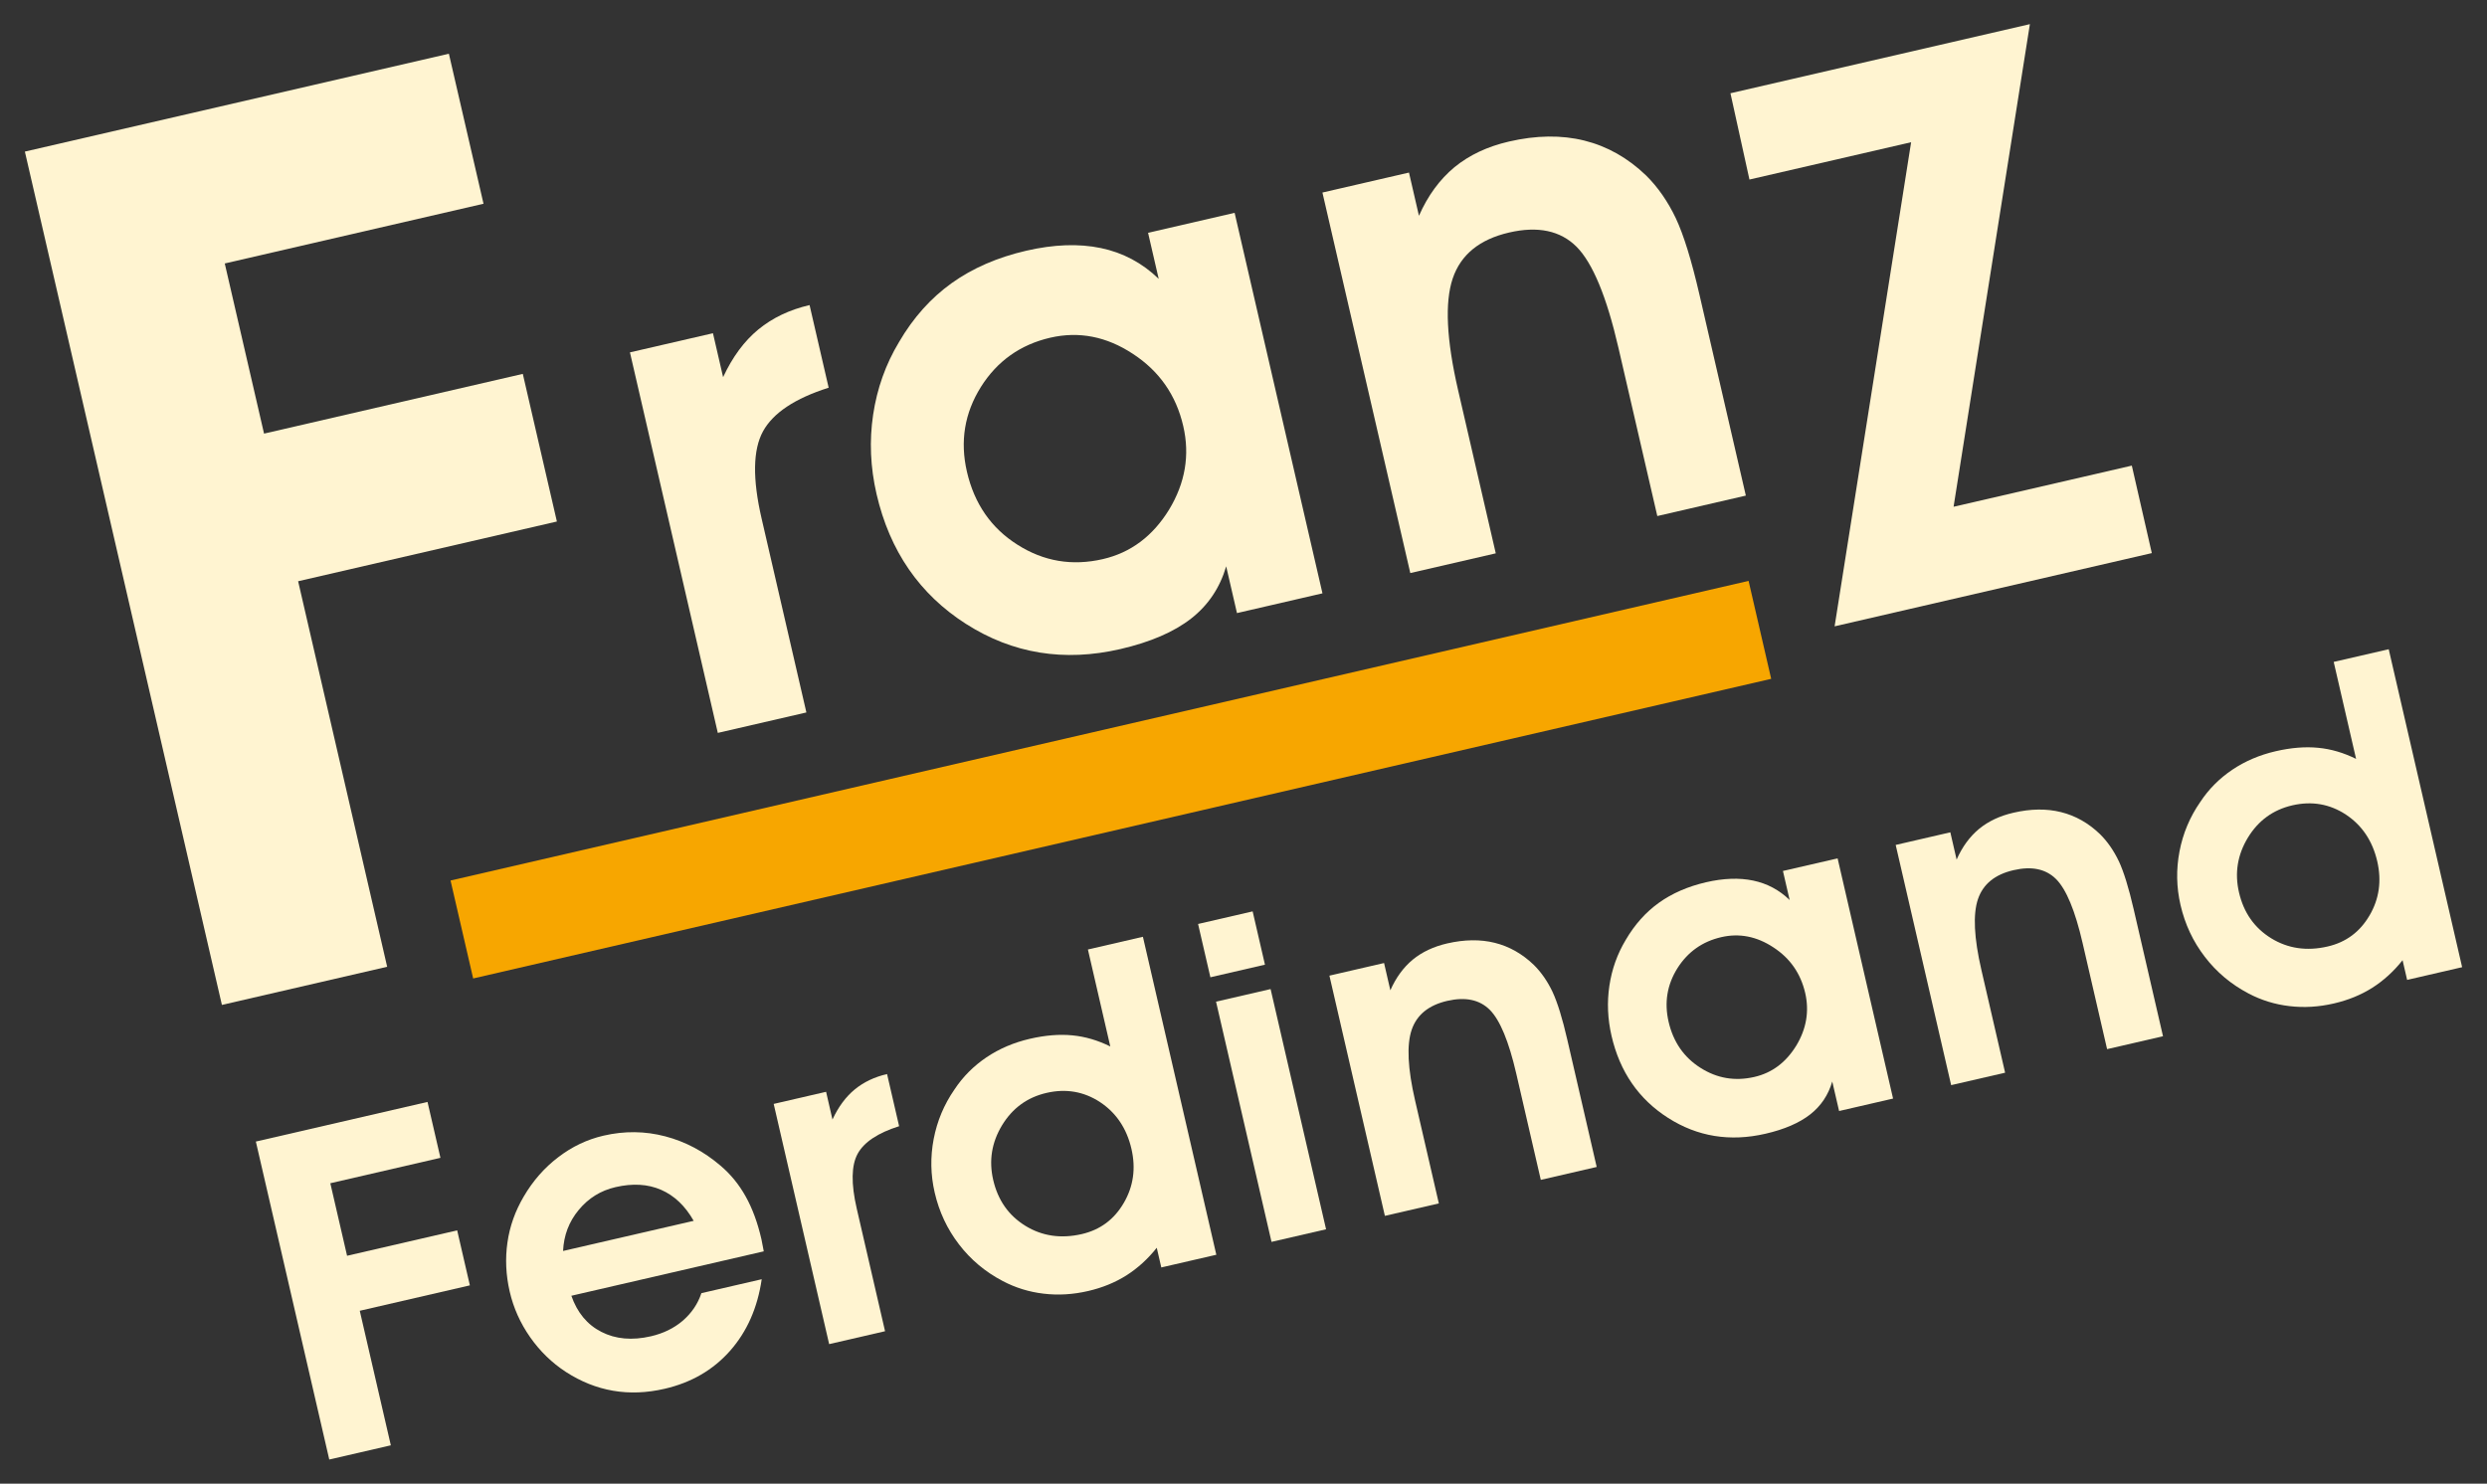
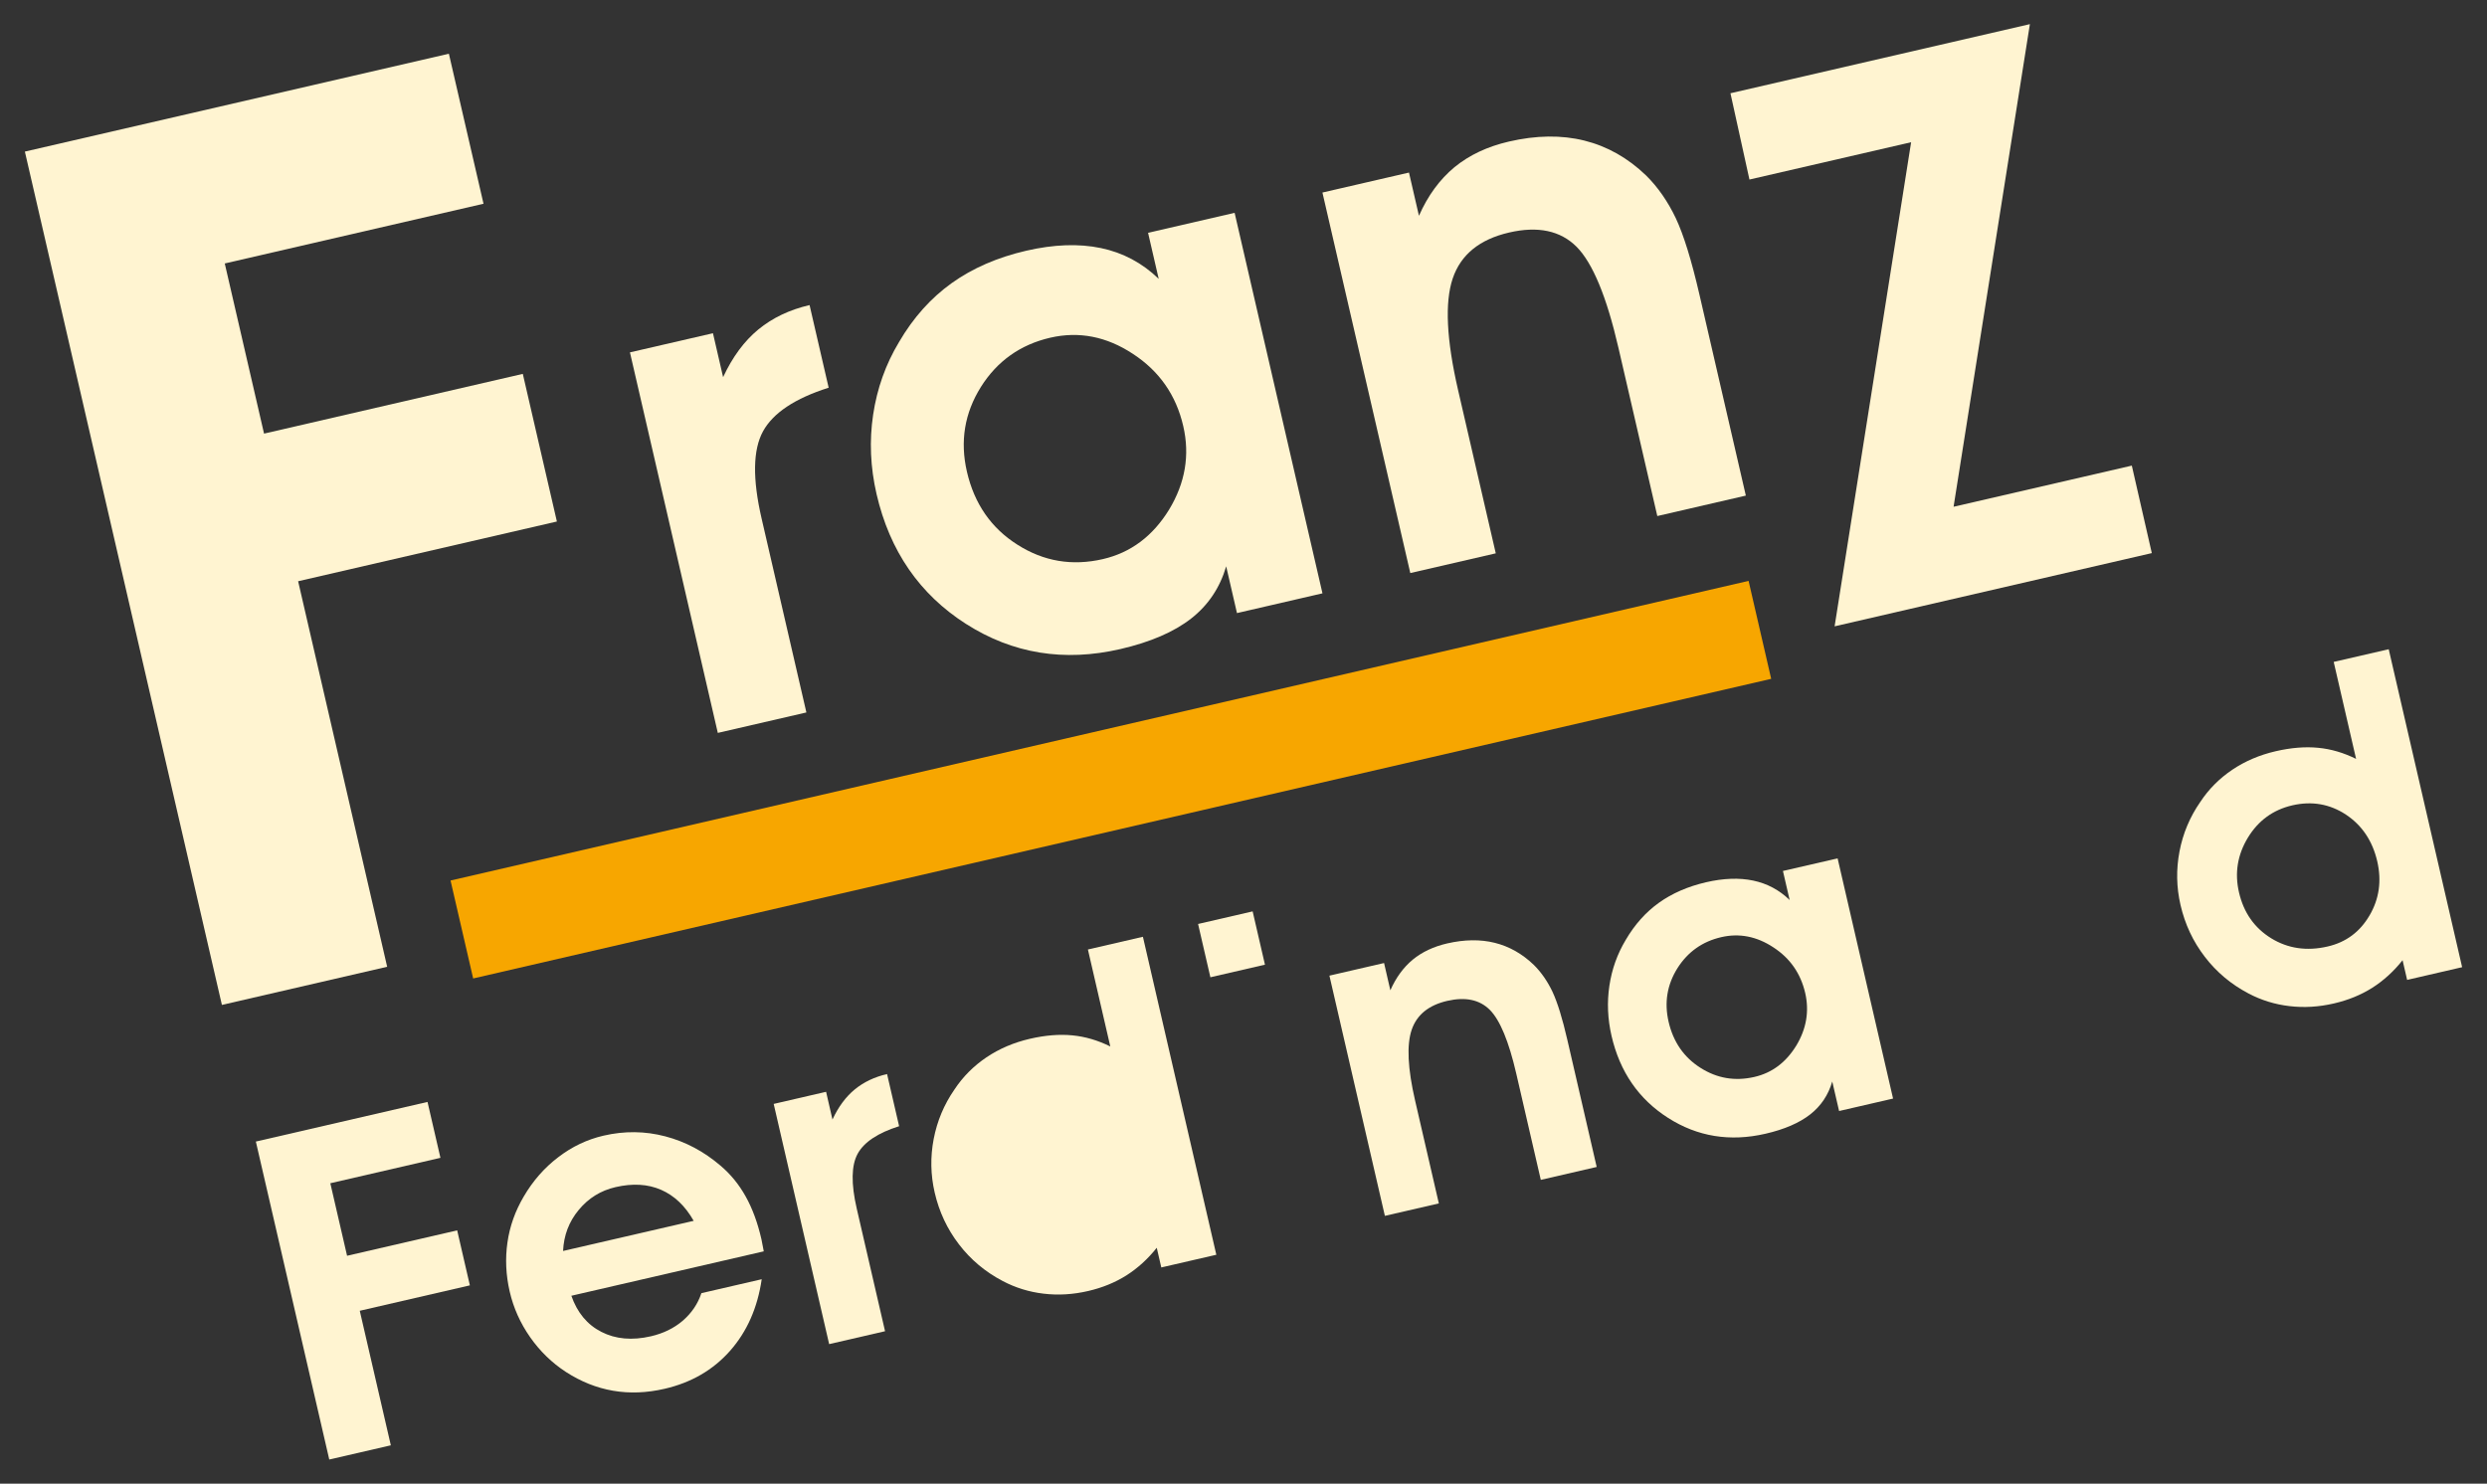
<svg xmlns="http://www.w3.org/2000/svg" viewBox="0 0 200 119.333" class="franz-ferdinand">
  <rect x="0" y="0" width="200" height="119.333" fill="#333333" stroke="none" />
  <style>
    .franz-ferdinand__dash {
      fill: #f7a600;
    }
    .franz-ferdinand__lettering {
      fill: #fff4d1;
    }
  </style>
  <polygon class="franz-ferdinand__dash" points="36.232 70.821 140.618 46.722 142.436 54.6 38.051 78.699 36.232 70.821" />
  <g class="franz-ferdinand__lettering">
    <polygon points="23.975 46.75 44.784 41.946 42.043 30.072 21.234 34.876 18.075 21.191 38.884 16.388 36.098 4.321 2 12.193 17.845 80.827 31.135 77.759" />
    <path d="M120.287 44.505L117.262 31.4c-.943-4.082-1.084-7.08-.438-9 .647-1.92 2.163-3.15 4.537-3.698 2.318-.535 4.126-.152 5.427 1.148 1.29 1.302 2.414 4.004 3.36 8.106l3.13 13.55 7.12-1.644-3.737-16.19c-.63-2.725-1.26-4.77-1.892-6.115-.64-1.342-1.437-2.5-2.396-3.447-1.478-1.42-3.132-2.347-4.968-2.804-1.835-.456-3.86-.43-6.063.08-1.727.4-3.18 1.084-4.374 2.06-1.183.983-2.143 2.285-2.858 3.91l-.802-3.476-6.96 1.607 7.066 30.605 6.875-1.587z" />
    <path d="M77.694 50.188c3.742 2.387 7.88 3.062 12.4 2.018 2.41-.557 4.312-1.376 5.693-2.455 1.38-1.078 2.317-2.484 2.82-4.2l.868 3.76 6.875-1.588-7.065-30.605-6.96 1.607.855 3.703c-1.327-1.284-2.877-2.106-4.652-2.477-1.776-.37-3.78-.298-6.002.215-2.317.535-4.316 1.407-5.99 2.603-1.674 1.197-3.09 2.774-4.237 4.74-1.078 1.788-1.768 3.738-2.083 5.84-.315 2.103-.223 4.232.274 6.388 1.058 4.58 3.462 8.065 7.204 10.452zm1.182-19.057c1.317-2.094 3.182-3.414 5.585-3.97 2.3-.53 4.518-.102 6.642 1.298 2.13 1.39 3.48 3.328 4.053 5.816.54 2.336.156 4.575-1.14 6.714-1.31 2.132-3.082 3.462-5.323 3.98-2.47.57-4.758.187-6.868-1.156-2.12-1.34-3.472-3.3-4.066-5.872-.566-2.45-.19-4.717 1.118-6.81z" />
    <path d="M64.848 57.304l-3.604-15.61c-.737-3.192-.695-5.522.115-7 .808-1.476 2.567-2.652 5.28-3.51l-1.535-6.646c-1.614.373-2.983 1.03-4.118 1.96-1.135.933-2.08 2.212-2.835 3.837l-.816-3.533-6.676 1.54 7.066 30.606 7.122-1.644z" />
    <polygon points="153.689 11.439 147.536 50.376 173.044 44.487 171.437 37.45 157.103 40.759 163.24 1.942 139.16 7.501 140.687 14.441" />
    <polygon points="36.765 98.959 27.911 101.003 26.564 95.17 35.419 93.126 34.38 88.63 20.575 91.817 26.479 117.391 31.43 116.248 28.932 105.427 37.786 103.383" />
    <path d="M61.327 100.16c-.038-.22-.07-.383-.093-.485-.308-1.337-.73-2.483-1.27-3.445-.537-.962-1.207-1.786-2.023-2.475-1.336-1.144-2.82-1.932-4.446-2.358-1.626-.426-3.278-.443-4.95-.057-1.326.306-2.538.882-3.648 1.733-1.112.844-2.042 1.904-2.784 3.175-.68 1.154-1.118 2.38-1.304 3.68-.187 1.292-.13 2.61.182 3.96.303 1.313.85 2.532 1.64 3.662.792 1.13 1.753 2.064 2.883 2.8 1.195.773 2.454 1.278 3.783 1.508 1.33.23 2.71.176 4.15-.156 2.146-.495 3.9-1.513 5.262-3.052 1.367-1.547 2.212-3.466 2.547-5.76l-4.85 1.12c-.29.87-.792 1.603-1.496 2.214-.708.605-1.564 1.024-2.565 1.255-1.51.348-2.838.23-3.977-.352-1.137-.577-1.95-1.552-2.42-2.908l15.473-3.572c-.024-.108-.054-.265-.093-.49zm-16.046.457c.058-1.257.473-2.357 1.26-3.302.78-.944 1.762-1.556 2.96-1.833 1.38-.318 2.6-.247 3.662.216 1.068.467 1.94 1.295 2.622 2.495l-10.503 2.424z" />
    <path d="M72.306 90.583l-.97-4.196c-1.018.235-1.882.65-2.6 1.238-.716.59-1.313 1.396-1.79 2.42l-.513-2.23-4.214.974 4.46 19.32 4.496-1.038-2.276-9.856c-.465-2.014-.438-3.485.073-4.418.51-.932 1.62-1.674 3.333-2.215z" />
-     <path d="M87.488 76.37l1.8 7.798c-1.003-.494-2.02-.796-3.053-.893-1.034-.102-2.175-.01-3.416.277-1.29.298-2.45.793-3.484 1.486-1.038.7-1.9 1.562-2.583 2.598-.833 1.203-1.387 2.524-1.666 3.97-.278 1.448-.25 2.888.08 4.314.357 1.547 1.005 2.93 1.953 4.165.94 1.23 2.115 2.214 3.517 2.95 1.028.54 2.123.88 3.29 1.016 1.17.14 2.358.07 3.575-.212 1.145-.264 2.172-.684 3.076-1.253.903-.575 1.724-1.314 2.447-2.226l.366 1.582 4.425-1.02-5.904-25.575-4.422 1.022zm2.882 20.386c-.773 1.328-1.894 2.16-3.37 2.502-1.67.386-3.187.168-4.54-.663-1.348-.832-2.212-2.06-2.588-3.69-.36-1.553-.123-3.02.714-4.402.838-1.375 2.027-2.243 3.574-2.6 1.565-.36 3.005-.112 4.307.743 1.298.862 2.144 2.12 2.524 3.768.362 1.57.154 3.02-.62 4.342z" />
+     <path d="M87.488 76.37l1.8 7.798c-1.003-.494-2.02-.796-3.053-.893-1.034-.102-2.175-.01-3.416.277-1.29.298-2.45.793-3.484 1.486-1.038.7-1.9 1.562-2.583 2.598-.833 1.203-1.387 2.524-1.666 3.97-.278 1.448-.25 2.888.08 4.314.357 1.547 1.005 2.93 1.953 4.165.94 1.23 2.115 2.214 3.517 2.95 1.028.54 2.123.88 3.29 1.016 1.17.14 2.358.07 3.575-.212 1.145-.264 2.172-.684 3.076-1.253.903-.575 1.724-1.314 2.447-2.226l.366 1.582 4.425-1.02-5.904-25.575-4.422 1.022zm2.882 20.386z" />
    <rect x="96.791" y="73.76" transform="rotate(166.998 99.04 75.956)" width="4.504" height="4.399" />
-     <rect x="92.307" y="87.477" transform="rotate(-103.002 102.215 89.726)" width="19.829" height="4.503" />
    <path d="M124.853 79.778c-.404-.848-.907-1.578-1.513-2.176-.933-.896-1.977-1.482-3.136-1.77-1.16-.288-2.437-.27-3.828.05-1.09.252-2.008.684-2.762 1.3-.747.62-1.353 1.443-1.804 2.47l-.506-2.195-4.395 1.015 4.46 19.32 4.34-1-1.91-8.274c-.595-2.578-.685-4.47-.277-5.682.41-1.212 1.366-1.99 2.864-2.335 1.463-.336 2.604-.095 3.425.726.815.822 1.524 2.527 2.122 5.117l1.975 8.554 4.495-1.038-2.36-10.222c-.395-1.72-.794-3.01-1.192-3.86z" />
    <path d="M143.38 70.05l.54 2.34c-.837-.812-1.815-1.33-2.936-1.565-1.12-.234-2.386-.188-3.79.136-1.462.34-2.724.89-3.78 1.644-1.057.756-1.95 1.75-2.675 2.992-.68 1.13-1.117 2.36-1.315 3.688-.2 1.328-.14 2.672.173 4.033.667 2.89 2.186 5.09 4.548 6.597 2.362 1.507 4.974 1.933 7.827 1.274 1.523-.35 2.723-.87 3.595-1.55.872-.68 1.463-1.568 1.78-2.652l.55 2.374 4.34-1.002-4.46-19.32-4.397 1.013zm1.068 14.057c-.826 1.346-1.945 2.186-3.36 2.512-1.558.36-3.003.118-4.336-.73-1.338-.847-2.192-2.083-2.567-3.707-.357-1.547-.12-2.978.706-4.3.832-1.32 2.01-2.155 3.527-2.505 1.45-.335 2.852-.065 4.193.82 1.345.875 2.196 2.1 2.56 3.67.338 1.474.096 2.888-.722 4.24z" />
-     <path d="M170.39 69.265c-.405-.848-.908-1.578-1.514-2.176-.933-.897-1.977-1.483-3.136-1.77-1.16-.29-2.437-.272-3.827.05-1.09.25-2.008.683-2.762 1.3-.746.62-1.352 1.443-1.803 2.47l-.506-2.195-4.394 1.015 4.46 19.32 4.34-1-1.91-8.274c-.594-2.578-.684-4.47-.276-5.682.41-1.212 1.366-1.99 2.865-2.335 1.462-.34 2.604-.097 3.425.724.815.822 1.524 2.527 2.122 5.117l1.975 8.555 4.496-1.038-2.36-10.22c-.397-1.722-.796-3.013-1.194-3.862z" />
    <path d="M192.096 52.218l-4.424 1.02 1.8 7.8c-1.003-.494-2.02-.796-3.053-.892-1.035-.102-2.175-.01-3.416.277-1.29.298-2.45.793-3.483 1.486-1.037.7-1.9 1.562-2.58 2.597-.835 1.203-1.39 2.524-1.667 3.97-.278 1.448-.25 2.887.08 4.314.357 1.548 1.005 2.932 1.953 4.166.94 1.23 2.115 2.214 3.517 2.952 1.028.54 2.123.88 3.29 1.015 1.17.14 2.358.068 3.575-.213 1.145-.264 2.172-.684 3.076-1.253.903-.575 1.724-1.313 2.447-2.226l.367 1.584L198 77.792l-5.904-25.574zm-1.542 21.41c-.773 1.327-1.894 2.16-3.37 2.5-1.67.387-3.187.168-4.54-.662-1.347-.832-2.212-2.06-2.588-3.69-.36-1.553-.123-3.02.714-4.402.838-1.374 2.027-2.242 3.574-2.6 1.565-.36 3.005-.112 4.307.743 1.3.862 2.145 2.12 2.525 3.768.36 1.57.153 3.02-.62 4.342z" />
  </g>
</svg>